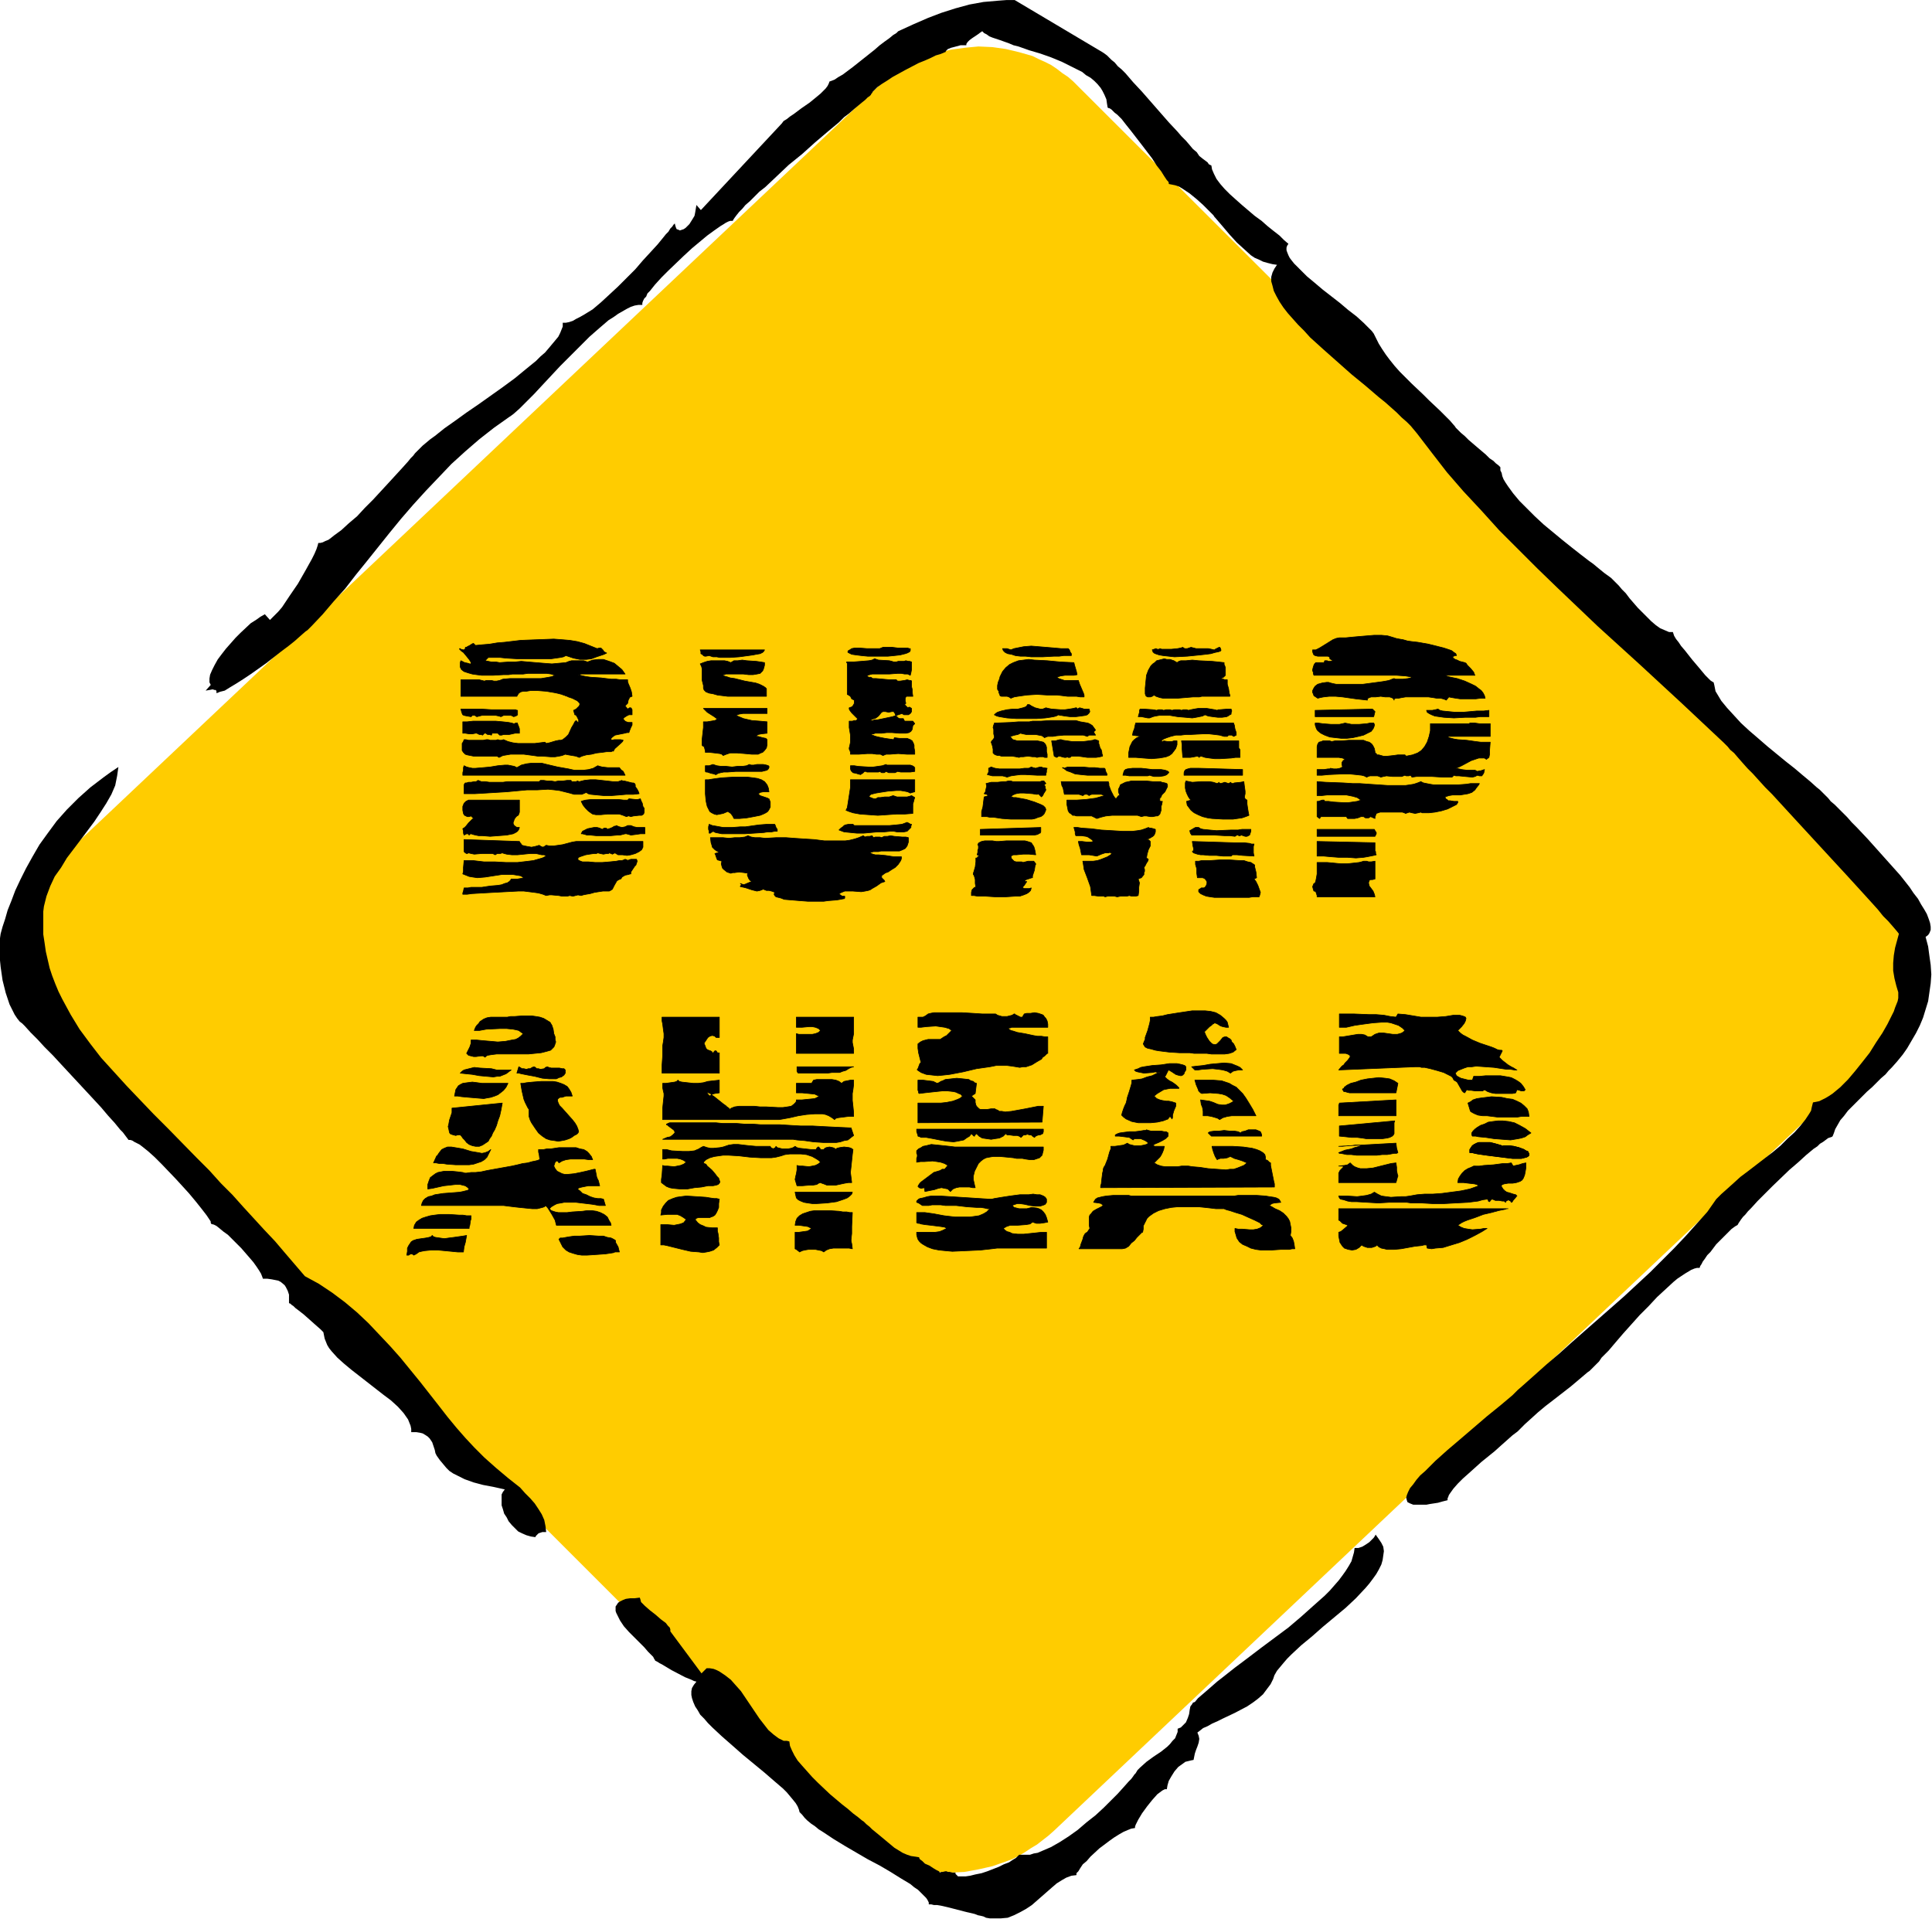
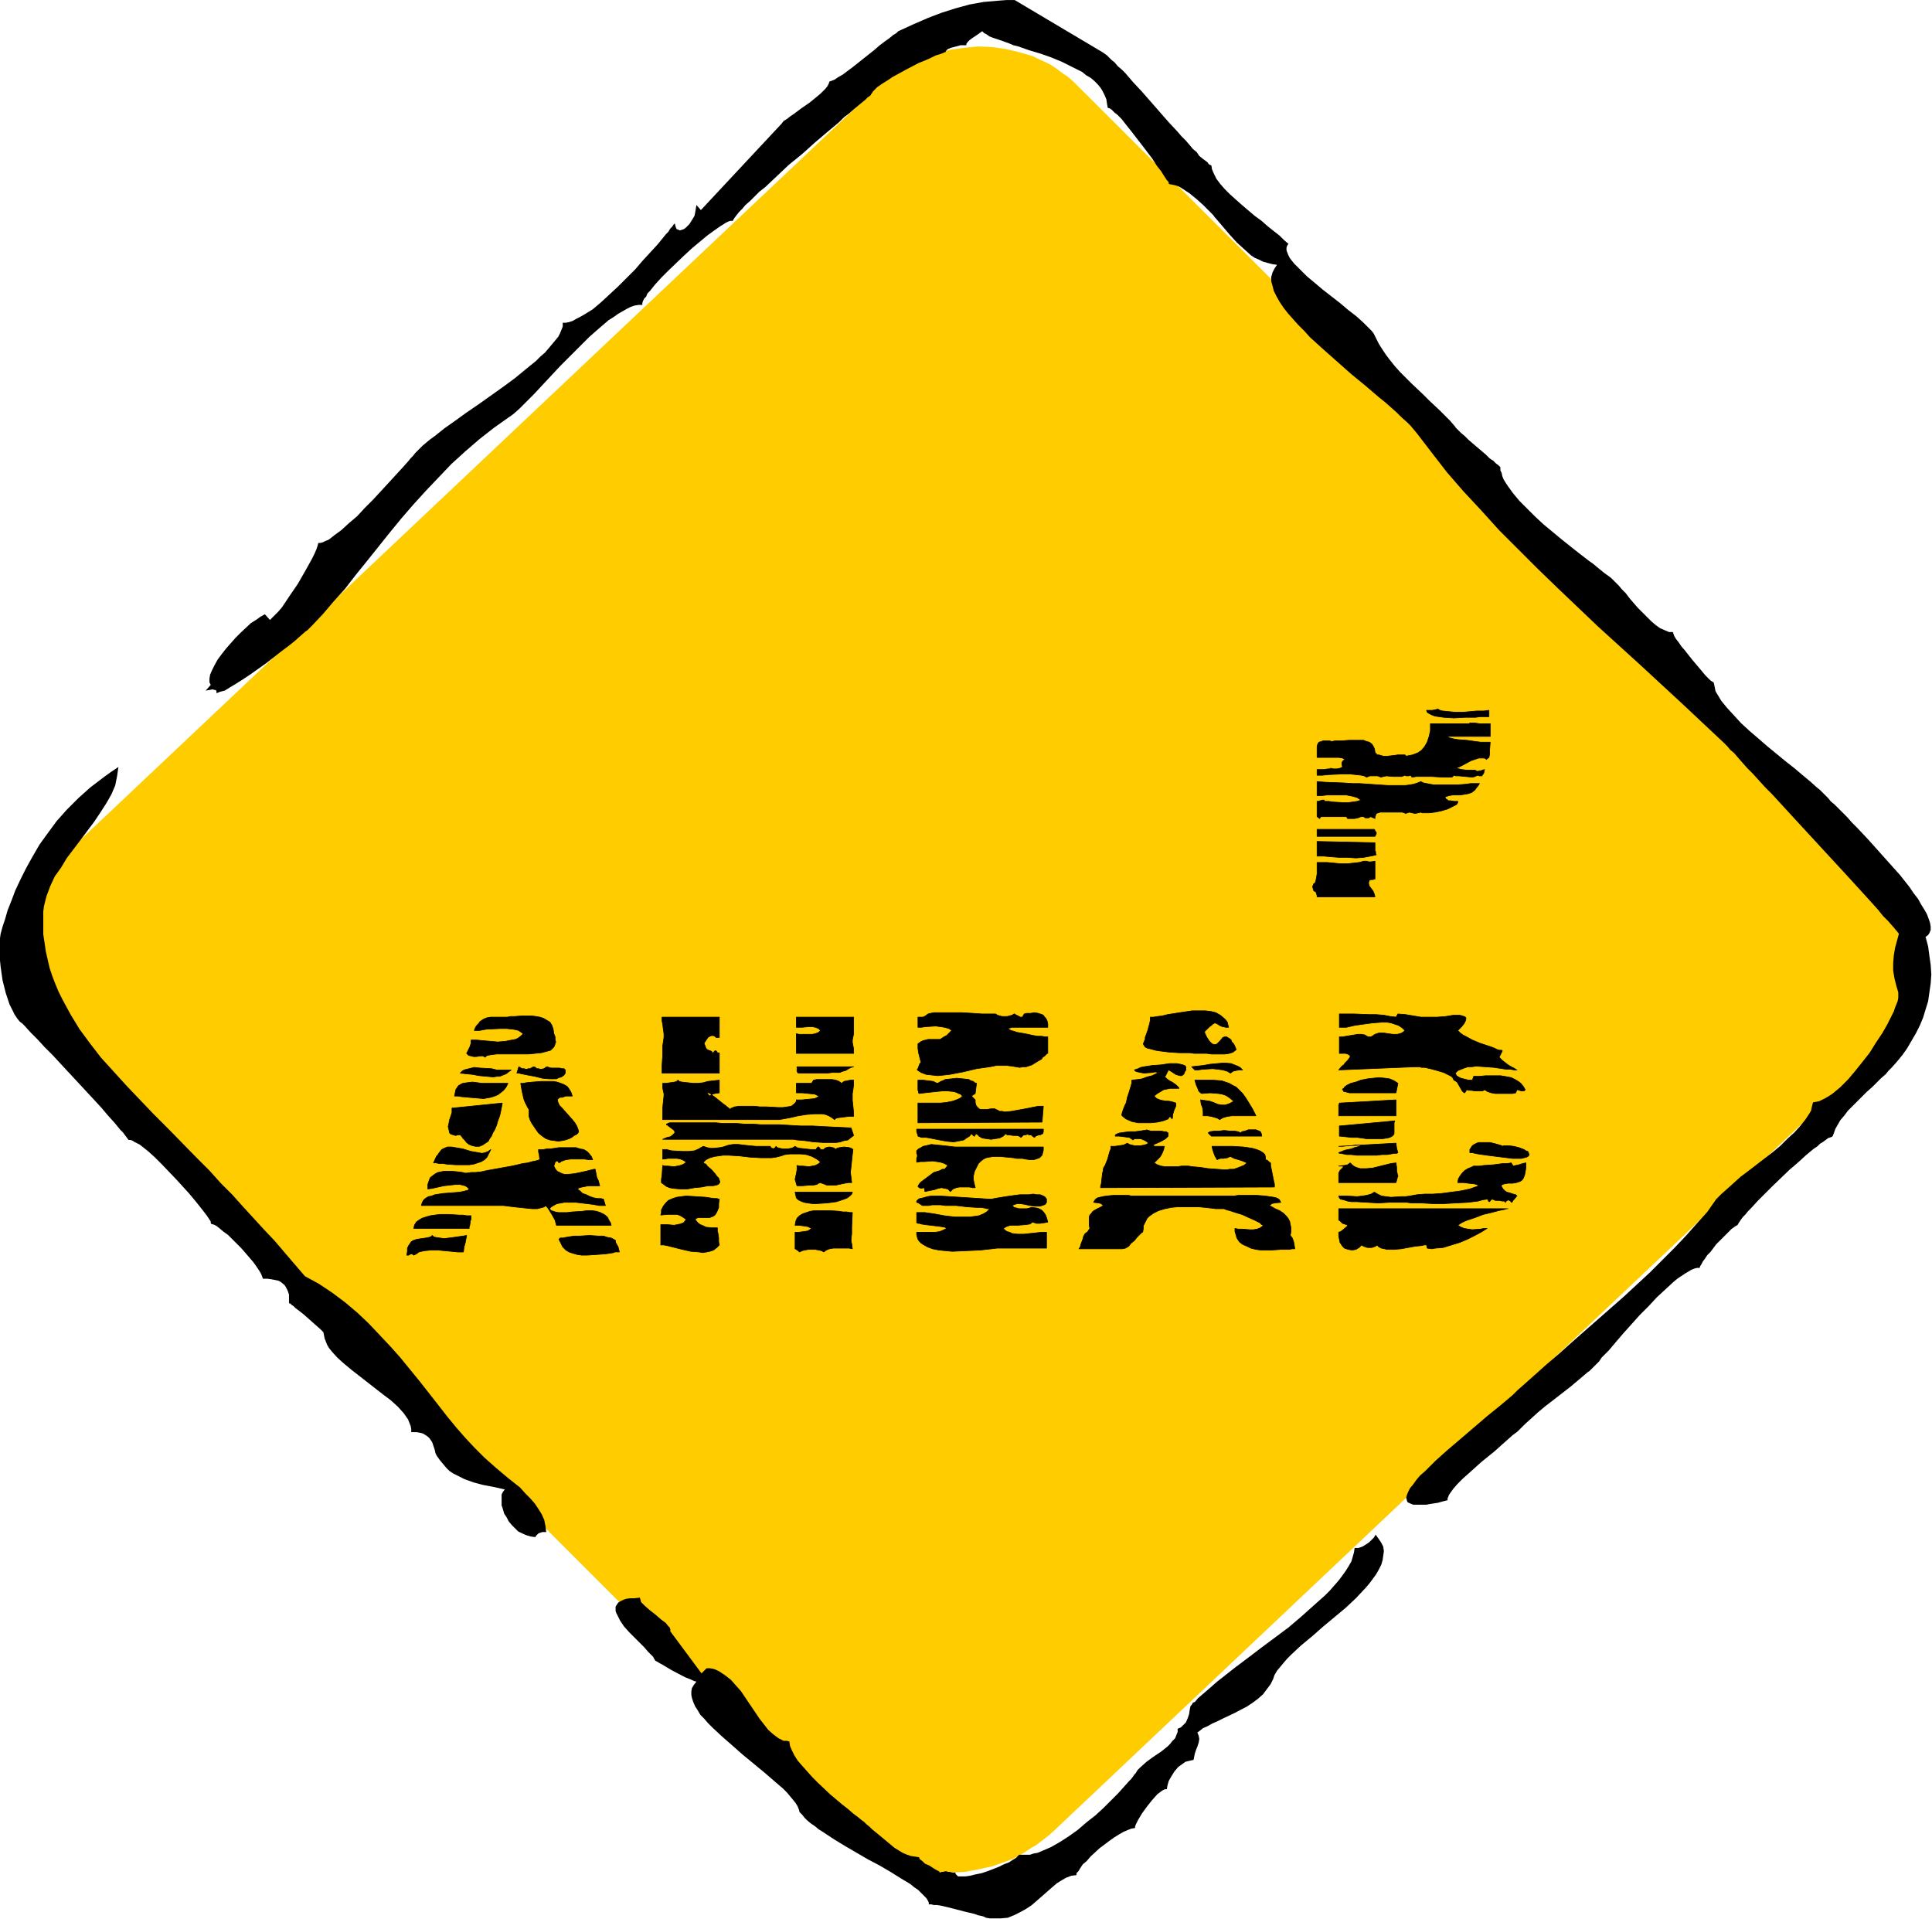
<svg xmlns="http://www.w3.org/2000/svg" fill-rule="evenodd" height="487.129" preserveAspectRatio="none" stroke-linecap="round" viewBox="0 0 3035 3015" width="490.455">
  <style>.pen0{stroke:#000;stroke-width:1;stroke-linejoin:round}.pen1{stroke:none}.brush2{fill:#000}</style>
  <path class="pen1" style="fill:#fc0" d="m99 1643 1238 1238 8 7 9 7 8 7 9 6 9 6 10 5 10 4 10 5 10 3 10 3 21 5 21 2 22 1 21-1 22-4 22-5 20-7 11-4 10-5 10-6 9-6 10-6 18-14 9-8 1263-1194 8-8 8-9 8-9 6-9 7-9 6-10 5-9 9-20 4-10 6-21 4-21 2-21v-21l-3-21-4-20-3-10-3-10-4-10-5-9-5-10-5-9-6-9-7-9-7-8-8-8L1694 136l-8-8-8-7-9-6-9-7-9-6-10-5-9-4-10-5-21-6-21-5-21-3-22-1-21 2-22 3-21 5-21 8-11 4-10 5-20 11-9 7-9 7-9 7-9 8L112 1333l-8 8-8 9-8 9-6 9-7 9-6 10-5 10-5 9-4 10-4 11-6 20-4 21-2 21 1 21 2 21 4 21 3 9 3 11 5 9 4 10 5 9 5 9 13 18 7 9 8 7z" />
  <path class="pen1 brush2" d="m508 2093-2-2-3-3-8-7-18-16-9-7-4-3-3-3-3-2-2-2h-1l-1-1v-13l-2-6-3-6-2-3-6-5-4-2-5-1-5-1-7-1h-7l-1-3-2-5-3-5-4-6-5-7-6-7-13-15-14-14-7-7-7-5-6-5-5-4-4-2-4-1-1-2v-2l-2-3-2-3-2-3-3-4-7-9-8-10-10-12-10-11-11-12-22-23-11-11-10-9-10-8-4-3-4-2-4-2-3-2-3-1h-3l-3-4-3-4-3-4-4-4-9-11-10-11-11-13-12-13-26-28-26-28-12-13-13-13-11-12-11-11-9-10-4-4-4-3-4-5-4-6-4-8-4-8-3-9-3-9-5-20-3-21-1-10-1-10v-18l1-7 1-7 3-11 4-12 4-14 6-15 6-16 8-17 9-18 10-18 11-19 13-18 14-19 16-18 18-18 19-17 21-16 11-8 12-8-1 7-1 7-3 15-6 14-8 14-9 14-10 15-21 28-22 29-9 15-10 14-7 15-6 16-2 8-2 8-1 8v36l2 13 2 14 3 13 3 13 4 12 5 13 5 12 6 12 13 24 14 23 17 23 17 22 20 22 20 22 21 22 21 22 23 23 45 46 20 20 18 20 18 18 17 19 33 36 17 18 17 20 30 35 22 12 21 14 20 15 19 16 18 17 17 18 17 18 16 18 31 38 29 37 14 18 14 17 14 16 14 15 8 8 8 8 18 16 19 16 19 15 8 9 8 8 7 8 6 9 5 8 4 9 2 10 1 9h-6l-6 2-3 3-1 1-1 2-7-1-7-2-7-3-6-3-5-5-5-5-5-6-3-6-4-6-2-7-2-6v-17l2-4 3-4-9-2-9-2-16-3-15-4-14-5-12-6-6-3-6-4-5-5-5-6-5-6-5-7-2-4-1-5-2-6-2-6-4-6-3-3-3-2-5-3-4-1-6-1h-8v-5l-1-5-2-5-2-5-7-10-9-10-11-10-12-9-50-39-12-10-10-9-9-10-4-5-3-5-2-5-2-5-1-5-1-5zm545 470 49 66 8-8h5l6 1 5 2 4 2 9 6 9 7 8 9 8 9 29 43 7 9 7 9 8 7 8 6 8 4h5l4 1 1 7 3 7 4 8 5 8 7 8 8 9 8 9 9 9 19 18 19 16 9 7 8 7 8 6 6 5 3 2 4 4 5 4 4 4 11 9 12 10 12 10 13 8 7 3 6 2 7 1 6 1v1l1 2 4 3 4 4 7 3 6 4 5 3 4 2 1 1v1l3-1h2l4-1h2l2 1h3l4 1h5v2l1 1 1 1 2 2h12l7-1 8-2 10-2 9-3 18-7 8-4 8-3 6-4 5-3 3-3 1-1 1-1h17l6-2 6-1 7-3 14-6 14-8 14-9 14-10 14-12 14-11 13-12 11-11 11-11 9-10 8-9 4-4 3-4 2-3 2-2 3-5 4-4 10-9 11-8 12-8 10-8 4-4 4-5 4-4 2-5 2-5v-5l5-2 3-3 3-3 2-2 3-7 2-6 1-7 1-5 3-4 1-2 3-1 5-6 7-6 7-6 8-7 8-7 9-7 19-15 20-15 21-16 43-32 20-17 19-17 18-16 8-8 7-8 7-8 6-8 5-7 5-8 4-7 2-7 2-7 1-7h6l6-2 5-3 6-4 4-4 3-3 2-3 1-2 5 7 4 6 3 6 1 7-1 7-1 7-2 7-4 8-4 7-5 7-6 8-6 7-15 16-16 15-36 30-17 15-17 14-15 14-7 7-6 7-5 6-5 6-4 7-2 6-4 8-6 8-6 8-8 7-8 6-9 6-19 10-19 9-8 4-9 4-7 4-7 3-5 4-4 3 2 5 1 5-1 6-2 6-2 5-2 6-1 5-1 5-5 1-4 1-4 1-4 3-7 5-6 7-5 8-4 7-2 7-1 6h-3l-4 2-4 3-4 3-8 9-8 10-8 11-6 10-2 4-2 4-1 3v2l-6 1-5 2-7 3-7 4-8 5-7 5-16 12-14 13-6 7-6 5-4 6-3 5-3 3v3l-8 1-8 3-7 4-8 5-7 6-8 7-8 7-8 7-8 7-9 6-9 5-10 5-10 4-11 1h-17l-6-1-4-2-4-1-5-1-5-2-13-3-27-7-13-3-6-1h-5l-4-1h-4v-3l-2-4-2-3-4-4-4-4-5-5-6-4-6-5-15-9-16-10-17-10-19-10-36-21-18-11-15-10-8-5-6-5-6-4-6-5-4-4-4-5-4-4-1-4-2-5-3-5-4-5-5-6-5-6-6-6-7-6-7-6-15-13-17-14-17-14-17-15-16-14-15-14-7-7-6-7-6-6-4-7-4-6-3-7-2-6-1-5v-6l1-5 3-5 4-5-4-1-4-2-10-4-21-11-10-6-5-3-4-2-3-2-2-1-2-1v-1l-1-1-1-2-1-2-2-2-6-6-6-7-8-8-16-16-8-9-6-9-4-8-2-4-1-3v-7l2-3 2-3 3-2 4-2 5-2 7-1h7l8-1 1 3 1 4 3 3 3 3 8 7 9 7 8 7 8 6 3 4 3 3 1 3v3zm1342-325-5 5-6 6-8 6-9 8-9 8-10 9-21 17-20 18-9 8-8 8-7 8-5 7-2 3-1 3-1 2v3l-8 2-7 2-13 2-5 1h-21l-5-2-4-2-1-3-1-4 1-4 2-5 3-6 5-6 5-7 6-7 8-7 8-8 8-8 19-17 20-17 21-18 21-18 21-17 19-16 8-8 8-7 18-16 19-17 20-17 20-18 41-36 41-36 41-38 19-19 19-19 18-19 17-19 17-19 14-20 8-8 9-8 10-9 11-10 12-9 13-10 13-10 13-10 12-10 11-11 11-10 9-10 8-10 6-9 3-5 1-5 1-4 1-4 5-1 5-1 4-2 6-3 5-3 6-4 12-10 12-12 11-13 12-15 11-14 10-16 10-15 8-14 7-14 3-6 2-6 2-5 2-5 1-5v-9l-3-10-3-12-2-12v-12l1-12 2-12 3-11 3-11-4-5-6-7-7-8-8-8-8-10-9-10-10-11-10-11-21-23-24-26-47-51-23-25-22-24-11-11-10-11-9-10-9-9-8-9-7-8-6-7-6-5-4-5-3-3-2-2-1-1-66-62-66-61-33-30-33-30-64-61-31-30-30-30-30-30-28-31-28-30-26-30-24-31-23-30-5-6-5-6-6-6-8-7-8-8-18-16-10-8-21-18-11-9-11-9-44-39-21-19-9-10-10-10-8-9-8-9-7-9-6-9-5-9-4-8-2-8-2-7v-7l2-7 3-6 4-6-7-1-8-2-7-2-6-3-7-3-6-4-11-10-11-10-11-12-11-13-12-14-1-1-2-3-3-3-4-4-4-4-5-5-10-9-11-9-12-8-5-3-6-2-5-1-5-1v-2l-1-2-2-2-2-3-2-3-5-8-7-9-7-11-16-21-17-22-8-10-7-9-7-7-4-3-3-3-2-2-3-2h-1l-2-1-1-6-1-7-3-7-3-6-3-5-5-6-5-5-6-5-7-4-6-5-16-8-16-8-17-7-17-6-17-5-17-6-8-2-7-3-14-5-6-2-6-2-5-2-4-3-4-2-3-3-3 2-4 3-9 6-4 3-3 3-2 3v2h-9l-11 3-4 1-5 2-3 3-1 2h-1l-2 1-5 2-7 2-8 4-9 4-10 4-21 11-20 11-9 6-8 5-7 5-5 5-2 2-1 2-1 1-1 2-2 2-3 2-4 4-5 4-6 5-6 5-8 7-8 6-8 8-18 15-20 17-20 18-21 17-19 18-18 17-9 7-8 8-7 7-7 6-5 6-5 5-4 5-3 4-2 3-1 2h-4l-3 1-4 2-3 2-5 3-10 7-11 8-12 10-12 10-13 12-24 23-11 11-10 11-8 10-4 4-2 5-3 3-2 4-1 3v3h-6l-6 1-6 2-6 3-7 4-7 4-7 5-8 5-14 12-16 14-15 15-31 31-14 15-14 15-13 14-12 12-6 6-5 5-9 8-4 3-3 2-24 17-23 18-22 19-22 20-20 21-20 21-20 22-19 22-18 22-36 45-17 21-17 22-18 20-17 20-17 18-2 2-2 2-3 3-3 2-8 7-9 8-10 8-12 9-23 18-24 17-12 8-11 7-10 6-8 5-4 1-4 1-2 1-3 1v-3l-1-2h-2l-3-1-5 1-6 1 8-9-1-2-1-2v-6l1-6 3-7 4-8 5-9 6-8 7-9 15-17 8-8 16-15 8-5 7-5 7-4 8 9 1-1 2-2 5-5 5-5 6-7 6-9 6-9 13-19 12-21 5-9 5-9 4-8 3-7 2-6 1-4h3l4-1 4-2 5-2 4-3 5-4 11-8 12-11 13-11 12-13 13-13 24-26 11-12 11-12 9-10 4-5 4-4 3-4 3-3 2-2 2-2 5-5 6-5 6-5 7-5 15-12 17-12 18-13 19-13 38-27 19-14 17-14 16-13 7-7 7-6 6-7 5-6 5-6 5-6 3-6 2-5 2-5v-6h5l5-1 6-2 5-3 6-3 7-4 13-8 13-11 13-12 14-13 27-27 12-14 12-13 11-12 9-11 4-5 4-4 3-5 3-3 2-3 2-2 1 4 1 3 1 2 3 1 2 1 3-1 3-1 3-2 3-3 3-3 5-8 3-5 1-5 1-6 1-6 7 8 127-136 3-4 5-3 5-4 6-4 12-9 13-9 11-9 6-5 4-4 4-4 3-4 2-4 1-3 3-1 5-2 6-4 7-4 8-6 8-6 34-27 8-7 8-6 7-5 6-5 5-3 3-3 24-11 23-10 21-8 22-7 22-6 22-4 23-2 13-1h13l138 82 3 2 4 3 3 3 4 4 5 4 5 6 6 5 6 6 12 14 14 15 28 32 14 16 14 15 6 7 7 7 6 7 5 6 6 5 4 6 5 4 4 3 4 3 2 3 2 1 2 1 1 6 3 7 4 8 6 8 7 8 8 8 10 9 9 8 20 17 11 8 9 8 10 8 9 7 7 7 7 6-2 3-1 3v4l1 3 2 5 2 4 3 4 4 5 4 4 5 5 11 11 12 10 13 11 27 21 13 11 13 10 11 10 4 4 5 5 4 4 3 4 2 4 2 4 4 8 5 8 6 9 6 8 8 10 8 9 18 18 19 18 9 9 17 16 8 8 8 8 6 7 1 1 2 3 4 4 4 4 6 5 6 6 14 12 13 11 6 6 6 4 4 4 4 3 2 2 1 1v5l2 4 1 5 2 5 3 5 4 6 8 11 10 12 12 12 12 12 14 13 29 24 15 12 14 11 13 10 7 5 6 5 11 9 11 8 3 3 4 4 5 5 5 6 6 6 6 8 13 15 14 14 7 7 7 6 7 5 7 3 7 3h6l1 3 1 3 3 5 4 5 4 6 6 7 11 14 11 13 5 6 5 6 5 5 3 3 3 2 2 1 1 4 1 5 1 5 3 5 3 5 3 5 9 11 11 12 11 12 13 12 14 12 15 13 28 23 14 11 13 11 12 10 10 9 5 4 4 4 2 2 3 3 4 4 4 5 6 5 6 6 7 7 7 7 7 8 8 8 17 18 17 19 17 19 17 19 15 19 6 9 7 9 5 9 5 8 4 7 3 8 2 6 1 6v5l-2 5-2 3-4 3 4 15 2 15 2 14 1 15-1 14-2 14-2 14-4 13-4 13-5 12-6 12-7 12-7 12-7 10-9 11-8 9-5 5-5 6-7 6-14 14-8 7-15 15-15 15-6 8-6 7-4 7-4 7-2 6-2 5-1 1-3 1-3 1-4 3-4 3-5 3-4 4-6 4-12 10-12 11-14 12-26 25-13 13-11 11-10 11-5 5-4 5-4 4-3 4-2 3-2 3-1 2-1 1-2 1-3 2-4 3-4 4-4 4-5 5-11 11-9 12-5 5-4 6-3 4-2 4-2 3-1 3h-4l-4 1-5 2-5 3-5 3-6 4-6 4-6 5-13 12-13 12-13 14-14 14-26 29-12 14-11 13-11 11-4 6-9 9-3 3-3 3-3 2-26 22-27 21-13 10-12 10-11 10-10 9z" />
-   <path class="pen0 brush2" d="M767 1033h19l9 1 17 1h54l7-1 7-1 5-1 4-2 6 2 6 2 5 1 5 1h10l8-1 8-3 6-2 6-2 4-2-2-1-2-1-2-3-2-2-1-1h-2l-4 1-10-4-10-4-11-3-12-2-12-1-13-1-26 1-26 1-25 3-12 1-12 2-12 1-10 1-3-3h-1l-2 1-3 2-4 2-1 1h-2v2l-1 1-1 1h-1l-4-1-1-1h-1v1l1 1 2 2 3 2 5 6 4 5 2 3 1 2v2h-2l-3-1-5-1-6-3-1 3v7l2 4 4 3 6 2 7 2 7 1 8 1h17l17-1h8l6-1h17l7-1h30l7 1 6 2-5 2-5 1-12 2h-49l-11 1-5 2-5 1h-4l-4-1h-8l-3 1-4-1-4-1h-29v26h88l1-2 2-3 3-2 4-1h5l6-1h12l13 1 12 2 5 1 4 1 4 1 2 1h1l2 1 3 1 2 1 6 2 6 3 2 1 2 2 1 1 1 2-1 3-2 2-3 3-4 2 2 7h1l2 2 2 4 1 2v4h-1l-3-3-2 2-2 4-3 5-5 11-4 4-5 4-3 1h-3l-5 1-10 3-5 1-2-2-16 2h-26l-8-1-8-2-7-3-3 1h-3l-3-1-3 1h-9l-3-1h-3l-5 1h-23l-4-1h-3l-1 3-2 3v11l2 3 3 3 3 1 5 1 5 1h37l3 2 6-3 6-1 6-1h21l15 2 7 1h7l13 1h7l6-1 5-1 5-2 5 1 6 1 6 1 5 2 2-1 2-1 7-2 8-1 8-2 9-1 7-1h7l2-1h2v-1l2-3 10-9 2-2 1-2-4-1h-10l-4 1-1-1v-2l2-2 4-3 5-1 10-2 4-1h3l1-3 2-5 2-4v-4h-6l-3-1-2-1-2-2-1-2 2-2 3-2 4-2h5v-8l-1-2-1-1h-2l-3 2-4-5 2-2 2-2 1-5 1-2 1-2 1-1 3-1-1-7-2-6-3-7-1-3v-3h-11l-7-1h-8l-16-2-16-1-7-1-5-1-4-1h-3v-1h2l1-1h70l-5-7-6-5-6-5-8-3-9-3h-8l-9 1-8 3-3-1-3-1h-19l-4 1-5 2-11 1-11 1-13-1-12-1-12-1-11-1-10 1h-10l-14 1-6-1h-7l-5-1-5-1 5-5z" />
-   <path class="pen0 brush2" d="M813 1137v-1h-3l-2 1h-1l-3-1-5-1-9-1-11-1h-36l-9 1h-7v18h4l6 1h5l5-1h2l4 2h3l2 1 3-3h2l3 2h3l3 1 1-3h9l3 3h3l3-1h9l9-2h7v-7l-1-3-2-5zm0-21h-1l-2-1h-38l-16-1h-32l1 4 1 3 1 2 2 1 5 1 6 1 2-2h4l3 2 4-1 4-1h22l5 1 3 1 2-1 2-1h12l2 1 2 1 3-1 2-1 1-1v-7zm160 90h-18l-9-1-4-1-3-1-7 4-7 2-8 1h-15l-9-2-17-3-17-4-8-2h-16l-8 1-8 2-7 4-4-2-5-1-5-1h-5l-11 1-12 2-11 1-12 1h-5l-5-1-4-1-4-2-1 3v4l-1 4v4h255l-3-6-1-1-2-1-3-4zm-170 22h-6l-7 1h-21l-7-1h-6l-5-2-3 2h-3l-5 1h-4l-3 1h-2l-1 1-1 2v14h17l17-1 33-2 32-3h16l17-1 10 1 8 1 8 2 8 2 7 2h12l7-3 3 2 4 1 10 1 11 1h11l13-1 11-1h11l9-1-1-3-2-4-3-4v-3l-1-2-2-1h-2l-12-3h-3l-1-1-6 2h-8l-9-1-18-2h-9l-9 1-4 1-4 1-3-1-2 1h-7l-1-2h-6l-7 1h-7l-5 1-6-1h-6l-6-1h-5l-2 2h-44zm9 54 2-1 1-2 1-3v-19h-80l-2 1-2 1-3 3-2 5v6l1 5 1 2 1 1 2 1 2 1h3l3-1 4 4-2 1-2 2-4 4-4 5-2 2-3 2 1 4v3l1 3 4-2h2l1 1 1 1 1-1 1-1h1l3 1 4 1 5 1h6l12 1 13-1 13-1 5-1 5-1 4-2 3-2 2-3 1-3h-4l-3-2-2-2-1-3 1-3 1-3 2-3 2-2zm198 49v-9H905l-6 1-15 4-7 1-7 1h-7l-5-1-3 2-2 1-3-1-3-2-3 1-4 1-5 1-6-1-5-1-4-1-2-3-1-1-1-2-87-3v19l2 2 2 1h1l2-1 4 1 5 1 12-1h17l4 2 3-2h5l3-1 3 1 4 1 8 1h9l10-1 10-1h9l9 2h4l3 2-6 3-7 2-7 2-8 1-17 2h-18l-18-1h-17l-17-2h-14l-1 11v6l-1 4 5 2 5 2 6 1 7 1 12-1 13-2 13-2h18l6 1 6 1 5 3-4 1-6 1h-10l-1 2-2 2-3 2-4 1-5 2-6 1-12 1-13 2h-17l-5 1h-6l-1 5-1 3v2h7l7-1 17-1 18-1 19-1 19-1h9l8 1 8 1 7 1 7 2 5 2 5-1h4l11 1 5 1h8l4-1 5 1 4-1 4-1 5 1 3-1 5-1 6-1 7-2 13-2h10l2-1 3-2 3-6 4-7 3-2 3-1 1-1 1-2 5-3 5-1 3-1h1v-3l2-3 4-6 2-2 1-3 1-3-1-3h-9l-3 1-2 1-1-1-3-1-2 1-3 1h-4l-5 1-10 1-12 1h-11l-11-1h-9l-3-1-2-1-2-1v-3l1-1 2-1 3-1 6-2 6-1 7-1h4l2-1h0l4 1 5 1 5-1h3l1-1 3 1 2 1 2-1 2-1 5 3h7l7 1 6-1 7-2 6-3 4-3 2-4zm3-31h-12l-5-1-5-2h-5l-4 2-5 1-4-1-5-2-1 1h-2l-3 2-5 2h-1l-1 1-3-2h-3l-3 2-4-2-4-1h-5l-5 1-5 1-4 2-4 2-2 4h2l4 1 3 1h5l10 1h22l11-1h4l4-1 4-1h2l4 1 3 1 8-1 7-1h7v-10zm-4-38-1-2-1-2-1-3-4 1h-4l-10-1-2 2h-6l-9-1h-42l-9 1-4 1-3 1 3 6 4 5 4 4 4 3 3 2 5 1h8l10-1h19l6 2 5 2 3-1v-1l1 1 3 1 4-1 9-1h4l3-2 1-3v-6l-2-3-1-5zm376 115v-2h1l4-3 2-1 3-1 6-4 5-3 5-5 2-3 2-3 1-3v-3h-12l-13-2-11-1h-5l-4-1-2-1-2-1v-1h1l4-1h8l4-1h29l5-2 4-2 3-4 1-3 1-3v-7l-4-1h-6l-12-1-6-1-5 1h-5l-4 2-3-1h-7l-3 1-2-3-4 1h-4l-3 1-3-2-7 3-6 2-8 2-7 1h-33l-16-2-16-1-15-1-13-1h-16l-17 1-8-1h-8l-6-1-5-2-5 2-8 1h-8l-9 1-9-1h-20l1 8 1 3 1 4 2 2 2 2 3 2 4 2-7 2 1 2 1 3 1 3 1 2 4 1 3 1-1 4 1 4 1 3 2 2 5 4 6 2 3-1h3l7-1 8 1 6 1-1 2v1l2 5 2 3 3 2-3 1-7 3-3 1-5-2 1 1h1l-1 2-1 1v1l5 1 4 1 9 3 4 1 4 1 5-1 5-2 5 2h4l4 1 3 1 2 1-1 3 1 2 2 2 4 1 4 1 5 2 12 1 12 1 13 1h25l7-1 13-1 6-1 5-1h1l1-1v-3h0-4l-3-2-2-2 4-2 5-2h13l13 1 6-1 5-1 3-1 3-2 7-4 7-5 3-1 3-1-1-2-2-2-2-2v-2zm-168-82h-12l-13 1-14 2-7 1h-8l-13 1h-14l-11-2-6-1-5-2-1 4v4l1 3v3h2l1-1 2-1 1-1 4 2 5 1 5 1h36l15-1 15-1 6-1h6l5-1h4v-3l-2-3-1-3-1-2zm215 0h-2l-1-1-4-2-8 3-9 1-11 1h-55l-2-2h-7l-5 1-2 1-2 2-3 2-3 3 8 3 10 1 10 1h11l22-2h10l10-1h5l5 1h11l5-1 3-3 3-3v-2l1-3zm2-28v-4l1-3 1-4 1-3-5-3-3 1-4 1h-16l-3-1-3-1-3 1-3 1h-7l-7 1h-4l-3 2h-3l-3-1-2-1h-1l-2-2 1-1 2-2 4-1 4-1 6-1 13-2 13-1h7l6 1 5 1 4 2 3-1 4-1v-19h-101v12l-2 13-2 13-1 6-2 4 5 2 6 2 11 2 14 1 14 1 29-2h13l13-1v-11zm3-61-1-1-1-1-2-1-3-1h-37l-1-1-6 2-7 1-7 1h-8l-16-1-6-1h-6v5l1 3 2 2 1 1 5 1 3 1 4 1 1-1 2-1 2-2 1-1h2l2 1h18l2-1 3 2h4l3-2 4 2h10l4-2 5 1h15l7-1v-6zm-229 49h-1l-1-1-6-2-6-2-2-2h-2l4-3 5-1h9l-1-6-2-5-4-5-5-3-6-2-7-1-8-1h-25l-16 1-8 1-7 1-6 1h-5v22l1 11 1 5 1 4 2 4 2 4 3 2 4 2 4 1 5-1 5-1 7-3h1l1 1 3 2 3 4 2 4h9l11-1 11-2 10-2 5-2 4-2 3-2 2-3 2-4v-8l-2-5zm0-49v-2l-1-1-3-1-5-1h-10l-5 1h-4l-3-1-2 1-2 1-7 1h-8l-8 1-9-1h-8l-7-1-6-2-3 1-3 1h-6v9l1 1h2l6 2 5 1 2 1h1l3-2 4-1 5-1h6l13-1h41l4-1 4-1 2-2 1-2zm-3-43v-1l-2-2-5-1-7-2h-4l4-3 5-1 9-1v-18l-11-1-13-1-13-3-12-5 5-2 6-1h38v-8h-100l1 1 1 1 4 4 11 7 4 3h2l1 1 1 1-1-1-2-1-2 2-2 1-6 1-6 1h-6v9l-1 9-1 9v10l1 1 2 1 1 3 1 4v2h6l9 1 8 1 3 1 2 2 5-2 6-2h11l12 1 11 1h10l4-2 3-1 3-3 3-4 1-5v-7zm-1-81-1-1-1-1-3-2-6-3-6-2-17-3-16-4-7-1-6-2-4-1-1-1h0v-1h2l2-1h28l8 1h7l6-1 5-1 2-2 2-2 1-2 1-3 1-4v-4l-6-1-7-1-15-1-7-1-7 1h-6l-5 3-5-2-5-1h-21l-6 1-6 2-5 2 2 4 1 4v18l1 4 1 4v4l1 3 3 3 5 2 6 1 7 2 8 1 8 1h61v-12zm-3-61h-101l1 3v3l2 1 2 2 2 1h2l5-1 3 1 3 1h6l5 1h15l15-1 15-2 7-1 5-1 6-1 4-2 2-2 1-2zm229-2h0-2l-2-1h-16l-8-1h-15l-5 2h-20l-13-1h-6l-5 1-3 2-2 1-1 1v2l2 1 2 1 2 1 7 1 8 1 10 1h32l10-1 9-1 8-2 3-1 2-1 2-1 1-2v-3zm2 51-1-1h-2l-4-1-4 1-7 1h-4l-2-2h-10l-11-1-11-1h-5l-3-2h-3l-2-1-1-1 1-1 3-1 4-1h27l13-1h6l5 1h5l4 2 1-4 1-5v-12l-3-1h-2l-4-1-3 1h-9l-3 1h-4l-3-1-4-1-17-1-3-1-3-1-4 2-5 1-12 1-13 1h-10v1l1 1v49l2 1 3 2 1 2 1 2 2 1 2 1v5l-1 2-2 3-2 1-3 1v2l1 2 3 4 4 4 3 3 2 2v1l-1 1-1 1h-3l-3 1h-5v10l2 12v11l-1 5-1 4v2l1 2 1 3v3h13l14-1h7l7 1h6l4 2 5-2h6l13-1 14 1h12v-5l-1-5v-4l-1-3-1-2-1-2-3-2-5-2h-12l-8-1-1 3-7-1-7-1-5-1-5-1-4-1-3-1-2-1h-1l-1-1 1-1h2l3-1h10l8-1h8l12 1h10l5-1 3-2 2-3 1-6 3-3-3-4h-13l-2-4h-6l-2-1-4-4-1-3-2-3h-3l-5 1-5-1h-4l-2 1-1 1-4 5-4 3-2 1h-1l-3 1-2 1v1h3l3-1h4l5-1 19-4 9-3 3-1 3-1 3 2h7l3-2 2-3v-5l-3-2h-1l-2 1-5-5 2-2-1-4v-4l1-2 1-1h10l-1-7v-4l-1-4v-9zm262-1h-22l-9-3-3-2 3-1 3-1 7-1h14l5-1-1-5-3-10-1-4-21-1-21-2-20-1-9-1-8 1-8 1-8 3-6 3-6 5-5 6-4 8-1 4-2 5-1 5v6l2 3v2l1 2 1 3 2 1h9l3 1 3 2 5-2 6-1 7-1 7-1 16-1 16 1h16l16 2h14l6 1h6v-3l-1-3-3-7-3-7-2-6zm-16-50h-11l-11-1-24-2-12-1-12 1-10 2-5 1-5 2-3-1-3-1h-7l1 3 3 3 4 2 6 1 6 2 8 1h8l9 1h18l18-1h8l7-1h12v-3l-2-3-1-3-2-2zm34 99-1-4h-8l-3-1-4-1-2 1-1 1-1-1-1-1h-1l-4 1-6 1-7 1h-7l-14-1-5-1-4-1-5 2h-4l-4-1-4-1-6-3-3-2h-3l-1 2-1 1-2 1-3 1-8 2h-8l-9 1-9 2-3 1-3 1-3 2-2 2 4 2 4 1 6 1 6 1 15 1h31l14-1 7-1 6-1 4-1 4-2 2 1h2l6 1 8 1h9l8-1 7-1 3-1 2-2 1-1 1-2zm4 22-3-2-4-2-6-1-6-1-7-2h-40l-15 1h-13l-5 1h-17l-12 1-26 1v1l-1 2-1 4 1 3v7l1 4v2l-2 3-2 2-1 2 2 6 1 5v6l2 2 2 1 3 1h3l3 1h17l6 1 5 1 2-1h4l8-1 7 1h4l3 1 4-1h6l2 1h4v-5l-1-4v-7l-1-3-1-2-3-3-4-1-5-1h-32l-3-1-4-1-2-2-2-3 7-2 5-1 4-2 4 1 5 1h15l5 1 5 1 4 3h0l2-1 3-1h8l6-1 11-1h31l3 1 3 1 3-2h10l-3-5 3-3-5-7z" />
-   <path class="pen0 brush2" d="m1730 1178-2-3-1-4-1-3v-4l-5-2h-2l-2 1-7 1-8 1h-18l-7-1-7-1-3-1h-2l-4 1-3 1h-6l1 6 2 12 1 6 4 2 3-2h2l3 1 4 1h3l1-1h1l1 1h3l2-2h11l14 2h14l6-1 4-1v-2l-1-2v-2l-1-4zm-114 29h-7l-7 1h-32l-7-1-6-2-4 2v6l-1 2-1 2 4 1 4 1h16l4 1 3 1 6-2 7-1 8-1h8l18 1h14v-2l1-3v-3l1-3-7-1-2-1h-2l-4 1-3 1-4-1-3-1-4 2zm27 34-1-3v-2l-1-2-1-1 3-2-3-4h-3l-3 1h-43l-3-1h-4l-4 1h-4l-9 1h-10l-4 1-4 1 1 4-1 4-1 5-2 3 4 1 3 2h-1l-2 1-4 1-1 8-1 8-2 7v8h8l5 1h6l13 2 14 1h33l5-1 5-2 4-1 3-2 2-2 1-2 1-2 1-3-1-3-3-3-4-2-5-2-5-2-13-4-11-2-5-1h-4l-3-1h-1l2-2 1-1 5-2 6-1h7l13 1 6 1h2l1-1 5 5 2-2 2-4 2-3 1-2zm-8 66v-7l-95 3v9h85l5-1 3-2h1l1-2zm-47 38 4-2h5l10-1h10l10 1-1-6-1-4-1-3-2-3-2-3-3-1-3-1-4-1h-29l-12 1h-4l-6-1h-12l-5 1-4 2-1 1-1 2 1 2v4l-1 3v3l-1 4 5 2h-2l-2 1-1 2h-2v6l-1 8-2 7-1 3v2l1 1 1 3 1 4v6l1 6h-2l-2 2-2 2-1 4v5h4l6 1h12l15 1h17l15-1h7l6-2 5-2 3-2 3-3 1-4-3 1h-8l-2-1v-2l2-2 2-3 2-3h-2l-1-1v-1l2-1 6-2 3-1h1v-3l1-3 2-6 1-7 1-2v-1l-3-4h-9l-4 1-4 1-2-1h-9l-3-1-2-2-2-2-1-4zm209 29v-3l1-2v-3l-1-3 2-3 2-4 2-3 1-3-3-2 1-6 2-7 3-6v-7l-1-1-1-1-2-1h-2l5-2 5-3 2-2 1-2 1-3v-4l-3-1-4-1h-2l-2-1-5 2-6 2-6 1-8 1h-16l-16-1-17-1-16-2-15-1-6-1h-6l2 7v3l1 3h9l7 1 3 1 3 2 3 2 3 3h-1l-3 1h-6l-8-1h-6l1 5 2 6 1 5 1 5h12l6 1 6 1 7-3 6-2h6l1-1 2 1h1v1h0l-1 2-2 1-3 2-5 2-5 2-6 2-7 1h-16l1 6 1 7 5 13 5 14 1 7 1 7h4l7 1h8l2 1 4-1h11l4 1 5-1h10l4-1 4 1h6l4-1 1-7v-6l1-7-2-6 2-1 3-1 4-5zm27-105v-2l1-3 1-5h-3l-1-1v-4l2-2 1-3 5-5 3-6 1-2v-3l-1-2-3-1-5-1-2-1h-12l-10-1h-24l-4 1-5 1-4 2-4 2-1 3-2 4v4l2 6h-2l-3 4-1 1-2-2-2-3-4-8-3-8v-3l-1-3h-74l1 6 2 4 1 5 1 5h23l3 1 3 1 3-2h4l3 2 1-1 3-1h15l3 1 2 1-7 2-7 2-15 2-15 1h-15v7l1 5 1 5 2 3 3 2 2 2h3l3 1h24l4 2 4 2 3-1 3-1 8-2 10-1h40l3 1 3 1 4-1h4l6 1h4l5-1h2l2-1 2-2 1-3 1-3v-4zm-90-62h-6l-8-1h-9l-10-1h-24l-5 2-2-1h-1l1 1h1l1 1 4 3 6 2 7 3 9 1 10 1h31v-2l-2-4-1-4-1-1h-1zm52 0h-7l-8 1-3 1-2 2-1 3-1 4h4l6 1h29l3-1 3 1 4 1h8l7-1 3-1 2-1 2-2 1-1v-1l-1-1-2-1-3-1-6-1h-14l-8-1-9-1h-7zm152-71h-154l-1 4-1 5-2 5-1 5 7 1h2l3 1-5 2-4 3-3 3-2 4-2 4-1 5-1 5v7h11l12 1 13 1 12-1 6-1 5-1 5-2 4-3 3-4 3-4 2-6v-6h-5l-3 1h-7l-6-1-1 1h-2l-1-1h1v-1l3-2 5-2 6-2 8-2h8l8-1h8l19-1h9l9 1 8 1 7 2h5l2-2h5l3 2 4-2v-4l-2-6-1-6-1-2v-1zm-4-22h-6l-12 1h-2l-2 1-4-1-6-1-6-1h-14l-6 1-5 1-4 1-3-1h-5l-3 1-3-1h-8l-4 1-3-1h-6l-4 1-3-1h-5l-3 1-6-1-14-1h-6l-1 2v3l-2 7h5l10 2h3l5-2 4-1 6-1h17l12 2 12 1 11 1 6-1 5-1 5-1 4-2 5 2 7 1 8 1h7l7-1 2-1 3-2 2-1v-2l1-3-1-3zm-9-62v-3l-1-3-1-2v-3l-9-1-10-1-21-1-10-1-10 1h-8l-3 1-3 2-5-3-6-2h-5l-4-1-4 1-4 1-4 1-3 3-3 2-3 3-4 7-3 8-1 10-1 10v9l1 3 1 1 2 1h4l3-1 3-2 3 2 3 1 3 1 5 1h23l12-1 12-1h10l4-1h44v-2l-1-3-1-7-2-7v-7h-4l-2-1h-2l-2-1 2-1 2-1 3-3v-9zm-7-31-1-3-1-1h-1l-2 1-4 2-1 1h-1l-4-1-5-1h-19l-4-1-4-1-6 2h-4l-3-2-3 1-5 1-10 1h-15l-3-1-1 1h-2v1l-1-1-2-1-6 2 1 2v1l2 2 2 1 6 2 6 1 9 1 9 1 20-1 20-2 9-1 8-1 7-2 5-1 3-1 1-1v-1z" />
-   <path class="pen0 brush2" d="m1948 1178-2-3v-11h-90l1 6v7l1 13h12l6-1 5-1 2 1 1 1v-1l3-1 6 2 7 1 8 1h9l17-1 7-1h7v-12zm4 31-68-2h-14l-4 1-3 1-2 2-1 3v4h92v-9zm4 34-1-7-1-8-5 1-10 1-2 1h-1l-2-1-1-1-1 1-2 1-3-1-3-1-3 1-3 1-3-1v-1l-1 1-2 1-6-2-6-1h-13l-14 1-5-1-5-1-1 3v8l1 5 2 5 2 4 2 3 2 2-7 2 1 6 3 4 3 4 5 4 6 3 7 3 8 2 7 1 17 1h16l7-1 7-1 6-2 5-2-1-5-1-6-1-7v-6l-2-1-1-1-1-2v-1l1-5v-4zm9 60h-14l-6 1h-11l-23 1-11-1-10-1-4-1-3-2h-5l-2 1-5 3-2 1 1 4 2 3h35l17 1h8l8 1 3-2h2l1 1h2l2-1 3 1 3 1h3l2-1 2-1 1-3 1-3v-3zm-27 21-65-2 1 7 1 4v3l-2 2 1 1 1 1 3 1 3 1 5 1h4l10 1h11l10 1h13l2-2h7l9 1 18 1-1-5v-10l1-4h-4l-3-1-9-1h-16zm33 38v-3l-3-2-3-2-5-1-6-2h-7l-15-1h-16l-15 1h-13l-5 1h-5v5l2 7v7l1 7h8l3 1 2 2 2 3v3l-1 3-2 3-2 1h-4l-1 1-2 1-1 1v3l3 3 4 2 5 2 6 1 7 1h54l6-1h10l1-3 1-4-4-11-3-6-3-4 4-2-1-9-1-4-1-4zm330-321-4-1-4-1-4-2-3-1-3-2-1-2 1-1h1l1-1h3l-1-3-3-2-4-3-6-2-6-2-8-2-16-4-17-3-9-1-7-1-7-2-6-1-5-1-3-1-10-3-10-1h-11l-12 1-12 1-11 1-10 1h-10l-5 1-5 2-21 13-6 3h-5v3l1 3 1 2 2 1 4 1h16l2 1 1 1v2l5 3-4 1h-4l-1-1h-4l-1 3h-13l-1 1-1 1-1 2-1 3-1 4v2l1 2v2l1 3h130l14 1 6 1 5 1-3 1-4 1-8 1h-12l-2-1-3 1-5 2-5 1-6 1-15 2-15 2h-42l-5-1-4-1-3-1h-3l-7 1-7 2-4 3-2 3-1 2-1 2v3l1 2 1 3 3 2 3 2 4-1 5-1 9-1h10l11 1 21 3 9 1 9 1v-2l1-1 2-1 3-1h7l8-1 7 1h7l3 1 2 1 1 1 1 2v-2l3-1h4l5-1 6-1h36l7 1 6 1h6l4 1 3 1 2 1 4-5 5 1 6 1 7 1h24l8-1h7l-1-4-2-4-3-4-4-3-5-4-6-3-11-5-12-4-5-1-5-1-4-1-3-1-1-1h-1 47l-1-2-1-3-5-6-5-5-2-3-2-1zm-145 73-90 2v10h92l1-4 1-4-4-4zm2 22h-6l-5 1-12 1h-12l-5-1-5-1-4 1-5 1h-13l-13-1-7-1h-5v3l1 3 1 3 2 3 5 4 6 3 8 3 9 1 9 1h9l9-1 9-2 8-2 6-3 6-3 3-4 1-2 1-3v-2l-1-2z" />
  <path class="pen0 brush2" d="m2160 1181-1-5-2-4-2-3-4-3-4-1-5-2h-23l-12 1h-10l-5 1-3-1h-11l-2 1-4 1-2 3-1 4v17h34l6 1 4 2-3 2-2 3v3l1 4-4 2-5 1h-5l-5-1-1 1h-3l-6 1h-11v9h8l10-1 22-1h11l10 1 9 1 4 1 4 2 2-1 3-1h12l3 1 2 1 4-1 5-1 10 1h14l5-2 2 1h4l3-1 2 3 7-1h25l16 1h15l3-3 3 1h5l10 1 11 1 4-1 4-2 3 1h4l1-2 1-1 1-2 1-5-3 1-3 1h-2l-3 1-4-2h-13l-8-1-4-1-5-1 5-2 6-3 13-7 6-2 6-2h9l3 2 4-3 1-5v-6l1-13h-15l-8-1-14-2-14-1-6-1-4-1-4-1-1-1v-1h66v-20h-17l-7-1h-8l-1 1h-61v11l-2 9-3 9-4 7-5 6-6 4-8 3-10 2-2-2h-11l-7 1-9 1h-7l-7-2h-3l-1-2-2-1v-2zm157 60 2-3 4-5 1-2h-14l-6 1-13 1h-39l-6-1-5-1-5-1-4-2-5 2-6 2-6 1-7 1h-28l-30-2-14-1h-11l-15-1-27-1-14-1v22h7l9-1h30l10 2 7 2 3 2 3 2-6 2-7 1-7 1h-8l-16-1-7-1h-6l-1-2h-3l-3 1-3 1h-2v24l4 3 2-3h40l2 3h11l5-1 5-2h4l3 2h5l3-2 7 3v-3l1-2 1-3 3-1 3-1h35l3 1 2 1 3-1 3-1 4 1 5 1 5-1 4-1 2 1h11l9-1 10-2 10-3 8-4 4-2 2-1 2-3v-2h-6l-6-1h-3l-2-2-2-1-1-3 6-2 6-1h12l6-1 6-1 6-2 5-4zm-159 62h-89v11h91l2-4v-2l-2-3-1-2h-1zm2 33v-12l-91-2v23h10l11 1 13 1h14l13 1 12-1 6-1 5-1 5-1 4-1-1-2v-3l-1-1v-1zm0 38v-21l-6 1h-4l-3-1h-5l-3 1-4 1-9 1-9 1h-11l-21-2h-16v18l-1 6-1 5-1 3-1 1h-1l-2 5 1 4 1 3h1l2 1 1 3 1 3v2h91l-1-4-2-5-6-8-1-4v-2l1-2v-1l2-1h3l4-1v-7zm179-258-8 1h-11l-11 1-11 1h-12l-10-1-10-1-4-1-3-2-4 1-5 1h-9l1 3 3 2 4 2 5 2 7 1 7 1 16 1 18-1h16l7-1h14v-10zM870 1624l-1-7-2-6-3-5-5-3-5-3-6-2-6-1-7-1h-14l-13 1h-6l-5 1h-26l-6 1-5 2-6 4-2 3-3 3-2 3-2 5h8l11-2 21-1h11l10 1 5 1 4 1 4 3 3 2-4 4-4 3-4 2-6 1-10 2-12 1-11-1-12-1-10-1h-9v5l-2 6-3 6-2 4 3 3 4 1 4 1h4l7-1h4l3 2 2-2 2-1 6-1 8-1h50l10-1 10-1 8-2 7-2 2-2 3-3 1-2 1-3 1-3-1-4v-4l-2-5zm-108 78h-5l-7-1-8-1-8 1-7 1-4 2-3 2-2 3-2 3-1 5-1 5h5l6 1 11 1 12 1 12 1 5-1 6-1 6-2 5-2 4-3 5-4 4-5 3-6h-36zm25-21h-7l-8-2-18-1-9-1-8 2-8 2-3 2-3 3 9 1 10 1 11 2 11 1 11 1 6-1h4l5-2 5-2 4-3 4-3h-16zm-82 85-1 4 1 4 1 5 1 2 2 1 3 1 4 1 3-1h3l1-1v1l2 2 2 3 3 3 3 4 4 3 5 2 5 1h6l5-2 6-4 3-2 2-4 3-4 2-5 3-5 3-7 2-7 3-8 2-9 2-11-79 8v7l-2 6-2 6-1 6zm-19 50-5 11h4l5 1h6l6 1 14 1h21l7-1 6-2 6-2 5-3 4-4 3-6 3-6-4 3-5 2-5 1-5-1-6-1-6-1-13-4-12-2-6-1h-6l-5 2-4 2-4 5-4 6v-1zm251 31-2-10h-2l-4 1-8 2-9 2-10 2-10 1h-5l-4-1-4-2-4-2-3-4-2-4 1-3 1-3 1-1 1-1h1l2 1 1 2 5-3 6-2 7-1h22l7 1h6l-2-5-4-5-3-3-5-3-6-1-6-2h-27l-13 2h-6l-5 1h-8v4l1 4 1 8h-1l-2 1-4 1-5 1-7 2-8 1-8 2-9 2-39 7-9 2-9 1h-7l-7 1h-3l-3-1-8-1-10-1h-11l-5 1-5 1-4 2-4 3-4 3-2 5-2 6v7l7-1 9-2 9-2 9-1 9-1h8l4 1 4 1 3 2 3 3-2 2-4 1-4 1-5 1-13 1-13 1-13 2-5 2-5 1-5 3-3 3-2 4-1 4h129l8 1 8 1 9 1 10 1 10 1h8l8-2 3-1 2-2 3 3 2 3 5 8 5 9 1 4 1 4h86l-1-4-2-3-3-6-5-4-6-3-6-2-7-1h-8l-7 1-16 1-8 1h-14l-5-1-6-2-3-3 3-3 5-3 4-2 6-1 5-1h19l25 3 6 1 5 1h10l-3-10-4-1h-5l-6-1-6-2-6-3-6-2-4-4-4-3 3-2 4-1 10-2h18l-1-4-1-4-2-4-1-3v-1zm-197 63h-7l-6-1h-6l-15-1h-15l-8 1-7 1-7 2-6 2-5 3-4 3-3 5-1 5h87v-2l1-3 1-7 1-3v-5zm-9 42 2-11-6 1-7 1-7 1-8 1-7 1-7-1-7-1-3-1-2-2-2 2-3 1-5 1-7 1-7 1-6 2-3 2-2 3-2 3-2 4v5l-1 6h3l3-2h2l2 1 1 1 4-2 4-3 4-1 5-1 10-1h11l21 2 10 1h9l1-8 2-7zm236 0v-3l-3-2-4-2-6-1-6-2h-7l-15-1-16 1h-8l-7 1-6 1-5 1h-4l-2 2 3 6 3 6 5 5 5 3 6 2 7 2 7 1h8l15-1 14-1 7-1 6-1 2-1h7l-1-4-1-4-4-7zm-136-198 2 6 2 4 6 9 5 7 6 5 6 4 6 2 7 1 6 1 6-1 5-1 6-2 4-2 4-3 4-2 2-2 1-2-1-4-2-5-3-5-4-5-8-9-8-9-4-4-2-4-1-3v-3l2-2 2-1h3l3-1 3-1h10l-2-6-3-5-3-4-5-3-5-2-6-2-6-1h-19l-13 1-10 1-5 1h-4l2 12 3 13 2 5 2 4 2 4 2 3v11zm-19-68h3l4 1 5 1 5 1 11 2 12 3 11 1h11l4-2 4-1 4-3 2-3v-5l-2-2h-3l-4-1h-13l-4-1-2-1-3 1-2 2-6 1-3-1h-3l-2-2-2-1-3 1-3 2h-3l-3 1-4-1h-3l-3-2-2-1-3 10zm294-47 4-6 2-3 3-2 3-1h2l3 1 2 2h5v-32h-90v6l1 5 1 8 1 7v6l-1 7-1 6v15l-1 15v13h90v-32 1l-2-1h-1l-2-3h-2l-1 1-2 3-2-3-2-1-3-1-2-1-2-2-1-3-2-5zm-9 63h-8l-9-1-9-1-4-1-2-2-2 2-3 1-7 1-7 1h-5v7l1 5 1 4v4l-1 9-1 10v18h183l6-1 11-2 13-3 13-2 13-1h12l5 1 5 2 5 3 4 3 2-2 4-1 8-1 8-1h8v-6l-1-10-1-9v-11l1-6 1-8v-7h-5l-5 1-5 1-4 3-4-3-5-2-6-1h-24l-5 1-3 5h-24v15h9l10 1 10 1 4 2 3 1-3 2-4 2-10 1-10 1h-9v2l-1 2-3 3-4 3-6 1-7 1h-8l-18-1h-10l-9-1h-24l-7 1-5 2-3 2-1-2-3-2-2-2-3-2-15-12-3-2-3-3-3-1-1-1h-1v1l1 2 3 3 4-3 4-1 7-1v-20l-9 1-9 1-7 2-8 1zm244-78v-26h-90v16h9l11-1h5l5 1 5 2 3 3-3 3-5 2-5 1h-21l-4-1h0v31h90v-7l-1-5-1-5v-4l2-10zm-87 62h46l7-1h12l5-2 4-1 2-1 3-2 4-2 4-1h-89v7l1 2 1 1zm28 120h-8l-9-1-9-1-4-1-3-2-3 2-3 1-5 1h-9l-4-1-4-1-2-2-1 2-2 1-1 1-2-1-2-1-1-2h-22l-11-1-9-1-8-1h-8l-7 1-6 2-3 1-5 1-10 1h-5l-5-1-3-1-3-1-4 2-3 2-7 3-9 1h-9l-18-1-8-2h-6v15h3l5-1h15l5 1 5 2 4 3-4 3-5 2-5 1-5 1-10-1h-5l-3-1-1 15-1 7v5l4 3 4 3 5 2 5 1 11 1h12l11-2 11-1 10-2h8l5-1 3-1 2-2 1-2-1-3-1-3-3-3-2-3-6-7-7-6-2-3-3-1-1-2h0l4-4 6-3 7-2 7-1 7-1h8l17 1 17 2 17 1h17l7-1 8-2 6-2 8-1h17l9 1 9 3 7 4 3 2 3 3-4 3-4 2-5 1-5 1-10-1h-5l-4-1v7l-1 6-1 4-1 5 3 10h8l12-1h5l6-1 3-2 3-1 2 1 3 1 5 2h14l14-3 6-1h5l-1-8-1-8 1-9 2-19 1-8-3-2-3-1-8-1-7 1-4 1-3 2-1-2-3-1-5-1-5 1-2 1-2 2h-5l-1-2-1-1-1-1h-1l-1 1-1 1-1 2zm55-34-22-1-20-1-18-1h-19l-17-1-16-1h-30l-13-1h-13l-12-1h-22l-10-1h-73l-3 1-1 1h-1v1l2 1 1 1 4 3 4 3 1 1 1 2v2l-1 1-2 2-4 3-5 1-7 3h205l6 1 12 1 14 2 15 1h21l6-1 6-2 6-1 5-4 4-3-4-12zm-207 112-4-1h-4l-7-1-6-1-15-1-16-1-8 1-7 1-6 2-7 3-4 4-4 5-3 6v4l-1 4 10-1h16l5 2 5 3 4 3-4 5-5 2-5 1-5 1-11-1h-10v32h5l5 1 12 3 12 3 13 3 13 1 6 1 6-1 5-1 6-2 5-4 4-4-1-5v-6l-1-7-1-4v-5h-9l-9-1-4-2-5-2-4-3-4-5 2-2 3-1h18l2-1 3-1 3-2 2-3 2-4 2-5v-6l1-7zm121-2 3 3 4 2 5 2 6 1 7 1h7l16-1 15-2 6-2 6-2 5-2 4-3 3-3 1-3h-90l2 9zm88 23h-4l-5-1h-6l-6-1-15-1h-23l-7 1-6 2-6 2-5 3-4 4-2 5-1 6h6l7 1 7 1 6 3-3 2-3 2-7 1-7 1h-6v26l2 1 4 3 1 1 4-2 4-1 6-1h11l5 1 5 1 3 2 4-3 5-2 6-1h25l5 1-1-8-1-4v-3l1-9v-11l1-22zm108-118h8l11 2 10 2 11 2 11 1 6-1 5-1 5-1 4-3 5-3 3-4 2 2 1 1 1 1h1v-1l1-1 2-2 4 4 5 3 7 1 7 1 6-1 7-1 6-3 4-4 2 2h3l7 1h6l3 1 3 2 2-2 2-2h3l3-1 3 1h3l2 2 3 2 2-2 2-1 3-1h2l2-1 2-1 1-3v-4h-199v4l1 3 1 3v1l3 1 2 1zm-3-69 8-1 9-1 19-2h9l9 1 4 1 4 2 3 1 3 3-3 3-4 2-8 3-10 2-9 1h-36v31l195-1 2-25h-8l-10 2-10 2-11 2-11 2-10 1-5-1h-4l-3-2-3-1-1-1h-6l-6 1h-11l-2-1-2-2-2-2-1-2-1-4v-4l-6-6 6-4 1-8 1-8-3-1-2-2-4-1-3-2-9-1-10-1-9 1-9 1-4 2-3 1-3 2-3 1-2-1-4-2-8-1-8-1h-8v16l1 2v2l1 1zm-2-78v7l1 7 4 16h-1l-1 1-3 8-1 1v1l6 4 8 3 9 1 9 1 10-1 9-1 21-4 21-5 21-3 10-2h17l8 1 6 1 6 1 5-1h5l9-3 8-5 7-4 2-3 3-2 2-2 1-1 1-1h1v-26h-4l-6-1h-6l-6-1-14-3-12-2-6-2-4-1-3-2-1-1h0l1-1h2l2-1h57v-5l-1-5-2-4-2-2-2-3-2-1-6-2-6-1-6 1h-6l-4 1-3 5h-3l-4-2-4-2-1-1h-1 0l-3 2-4 1-4 1h-8l-7-2-3-2h-21l-15-1-17-1h-44l-5 1-4 1-4 3-4 2h-8v16h5l8-1 15-1 7 1 7 1 7 2 4 3-4 4-4 4-4 2-3 2-3 2h-19l-4 1-4 1-4 2-4 3zm42 197h-4l-3 2-10 3-8 6-8 6-4 3-2 2-2 3-1 2 1 1 1 1 3 1 5-1 1 6 5-1 5-1 5-1 6-2 5-1 5 1 5 1 2 2 2 2 4-4 5-2 5-1h16l5 1h4l-1-4-2-9v-5l2-8 3-6 3-6 4-4 4-3 4-2 5-1 6-1h11l11 1 10 1 5 1h9l5 1 7 1h6l6-2 3-1 2-2 2-2 1-4 1-4v-5h-139l-8-1-19-2-10-1-8 2-5 1-3 2-4 2-3 3v4l1 2v3l-1 3v6l6-1h6l13-1 7 1 6 1 6 2 5 3-5 6zm-44 83v1l2 1h2l3 1 6 1 9 1 8 1 8 1 6 1 2 1 1 1-6 3-5 2-7 1h-29v4l1 4 1 3 2 3 3 3 3 2 7 4 8 3 10 2 10 1 11 1 22-1 22-1 9-1 9-1 8-1h78v-25h-8l-9 1-19 2h-9l-9-1-4-2-4-1-3-2-3-3 5-3 6-2h12l13-1 6-1 4-3 3 1 3 1h6l7-1 5-1-2-7-2-5-3-4-3-3-4-2-3-1-8-1-8 2h-12l-4-1-4-1-3-3 2-1 3-1 3-1h4l7 1 9 2 8 1h8l3-1 3-1 2-1 2-3v-5l-2-3-3-2-5-2h-5l-6-1-7 1h-14l-15 2-13 2-6 1-6 1-4 1h-3l-78-5h-14l-6 1-7 2-5 1-2 1-2 2-1 1v2l3 1 6 4h10l5-1h14l7 1h17l17 2 15 1h7l6 1 4 1h4l-5 5-5 3-7 3-7 1-7 1h-24l-17-2-16-3-14-2h-13v15zm268 16-2 1-2 2-2 4-1 4-3 8-1 4-2 3h68l5-1 5-3 4-5 5-4 4-5 4-4 3-3 1-1h1l1-5v-5l2-4 2-4 2-4 3-3 7-5 8-4 10-3 10-2 10-1h33l10 1 9 1 8 1h13l2 1 3 1 4 1 9 3 10 3 11 5 9 4 8 4 3 3 3 1-5 4-5 2-6 1h-6l-12-1h-6l-5-1v5l1 3 2 7 4 6 5 4 7 3 6 3 8 2 8 1h16l15-1h13l5-1h4l-1-7-1-5-2-5-3-4 1-6v-6l-1-5-1-5-2-4-3-4-5-5-6-4-7-3-5-3-4-2 4-3 4-1 10-1-1-2-2-3-4-2-4-1-7-1-6-1-14-1h-29l-6 1h-162l-4-1h-24l-11 1-6 1-4 1-4 1-3 2-2 3-1 2 8 1 4 1 3 3-3 2-2 1-2 1-4 2-5 3-3 4-2 2-1 3v13l1 5-4 6zm25-99v2l-1 4-1 8-1 9-1 3v3l273-1v-5l-1-4-2-10-2-10-1-5v-4l-2-1-1-1-2-2-3-1v-4l-1-4-3-3-5-3-5-2-7-2-7-1-7-1-16-1h-33l1 5 2 6 2 5 3 5 2-1 3-1h5l6-1 2-1 3-1 6 3 7 2 6 2 7 3-5 4-5 2-5 2-6 2h-6l-6 1-14-1-14-1-13-2-12-1-6-1h-11l-6 1h-20l-6-1-6-2-5-3 2-2 2-2 5-5 2-3 2-4 2-5 1-5h-15l-2-1h-1l1-1 1-1 2-1 5-2 6-3 5-3 2-2 2-2v-5l-3-2h-3l-5-1h-16l-4-1-3-1-1 1h-3l-6 1-8 1h-9l-8 1-7 1-3 1-2 1-2 1v2h6l8 1 8 1 3 2 3 2 2-2h10l7 3 3 2 2 2-3 2-4 1-5 1h-10l-4-1-4-1-3-2-6 3-7 1-7 1h-6v4l-2 5-3 11-2 5-2 5-2 3-1 3zm36-104-2 4-2 5-2 6-1 4 3 3 4 3 9 4 10 2h20l10-1 9-2 8-3 1-2 1-1 1-1h0l1 1 1 1 1 2 1-2v-4l2-7 3-7v-5l-3-1-3-1-5-1h-4l-6-1-4-1-5-2-4-4 5-4 5-3 5-3 5-1 5-1h14v-1l-1-1-3-3-4-3-3-2-4-2-4-3-4-4h1l1-1 2-4 2-4 1-1h0l5 3 3 2 3 2 3 1 4 1h2l2-1 2-2 1-3 2-3v-5l-2-2-3-1-4-1-5-1h-12l-13 2-14 1-13 2-5 1-4 2-3 1-3 1 2 2 3 1 5 1 5 1 13-1 5-1 4 1 3 1v-1h-2l-2 1-2 1-6 3-8 2-8 3-7 1-9 1v4l-1 4-3 10-3 9-1 5-1 4zm27-93 1 2 2 3 4 2 5 1 7 2 6 1 16 2 16 1h16l7 1h20l7 1h21l7-1 6-2 5-4-2-5-2-4-3-3-1-3-2-2-2-1-3-2h-3l-3 1-4 5-5 5-2 1h-3l-3-1-2-2-2-2-2-3-2-3-2-4-2-5 4-4 4-4 3-2 2-2 2-1 1-1 3 1 2 1 3 2 2 1 3 1 5 1h4l-1-4-1-4-2-3-3-3-6-5-7-4-8-2-9-1h-20l-20 3-19 3-8 2-8 1-6 1h-5v5l-1 5-3 11-4 11v3l-1 2-2 5zm81 41h5l7-1 16-1 9 1 7 1 7 2 5 3 4-3 4-1 5-1h6l-4-4-4-2-5-2-5-2-11-1-11 1-11 1-11 2-10 1-8 1 5 5zm11 37 13-1 13 1 6 1 6 2 6 4 6 5-3 2-4 2-6 2h-6l-6-1-7-3-6-2-7-1-7-1 1 7 2 5 1 6v7h7l6 1 7 2 3 1 3 2 5-3 7-2 7-1h38l-5-10-6-10-5-8-5-7-5-5-5-5-6-3-5-3-6-2-6-2-13-1h-29l2 7 3 7 1 3 2 2 1 1 2 1zm15 67h79v-2l-1-3-1-2-2-1-5-2h-12l-5 2-5 1-2 2-2-1-2-1-6-1h-7l-9-1-8 1h-7l-7 1-2 1-1 1 5 5zm457-134-1-1h-3l-4-1-4-2-5-2-6-2-12-4-12-5-11-6-4-2-4-3-2-2-2-2 3-3 3-3 4-5 2-4 1-4-1-2-2-1-3-1-4-1h-10l-12 2-13 1h-26l-12-2-12-2-12-1-3 5-9-1-10-2-12-1h-11l-24-1h-23v21h11l13-3 14-2 15-2 14-1h8l6 1 6 2 6 2 6 4 4 4-2 2-3 2-3 1-4 1h-7l-14-2h-8l-3 1-3 1-3 2-3 2h-5l-5-3-5-1h-6l-6 1-12 2-6 1h-5v26h10l3 1 2 1 1 1 1 1v1l-1 2-3 4-4 4-2 3-3 2-5 6 121-5h6l3 1h5l9 2 11 3 10 3 4 2 4 2 4 2 2 2 1 2 1 2 2 1 3 2 4 7 4 7 2 2 2 1 3-5 3 1h4l7 1h11l3-2 5 3 6 2 6 1h27l5-1 2-5 4 1 3 1h4l2-2-3-5-4-5-4-3-5-3-6-3-5-1-12-2h-23l-10 1h-9l-2 6h-6l-8-2-4-1-4-2-3-2-2-4 4-4 5-2 5-2 6-2h6l7-1 14 1 14 1 13 2 7 1h6l6 1h4l-2-1-3-2-4-2-5-3-9-7-3-3-2-2 5-10z" />
  <path class="pen0 brush2" d="m2196 1702-3-2-3-2-7-3-7-1-10-1-9 1-9 1-10 2-8 3-8 2-6 3-4 3-1 2-2 1v1l1 1 1 2h2l3 1 4 1h73l3-15zm-92 31v1l-1 2v17h90v-25l-89 5zm-1 78 1 1h2l5 1 5 1h7l8 1h32l8-1h8l6-1 5-1h4l2-1-2-7-1-8-90 5h6l9-1h5l6-1h8l2 1h0-1l-3 1-3 1-4 1-5 2-10 2-10 4zm1-26 10 1 9 1h9l8 1 6 1h26l7-1 4-1 4-2 2-2 1-2v-17l1-3-87 8v16zm-1 58v15h90l3-11v1l-1-4-1-5v-5l-1-7-8 1-8 2-20 5-10 1h-10l-4-1-5-2-3-2-4-4-4 3-5 1-9 1h7v2l-1 1-2 2-2 2-2 4zm0 72v2l2 1 4 4 6 2 2 1h1l-8 7-4 3-3 1v6l1 5 1 5 2 3 2 3 3 3 3 1 3 1 6 1 6-1 5-3 4-4 3 2 3 1 3 1h7l3-1 3-1 2-2 3 3 4 2 5 1 4 1h11l11-1 11-2 11-2 10-1 4-1h4l1 5 7 1 6-1 12-1 13-4 13-4 12-5 12-6 11-6 8-5h-5l-5 1-13 1-7-1-6-1-5-2-5-3 3-2 3-2 4-2 5-2 12-4 13-5 13-3 11-3 5-1 5-1 3-1h2-266v16zm215-83h-3l-4 2-5 2-5 3-4 4-3 4-3 5-1 6h9l8 1 9 1 4 1 3 2-14 5-14 3-15 2-15 2-14 1h-13l-12 1-11 2-7 1h-7l-16 1-8-1-7-1-6-3-5-3-5 3-7 2-7 1-8 1-16-1h-13l1 3 2 2 5 1 6 2 6 1h8l17 1 17 1 17-1h28l7 1h16l17 1h19l18-1 19-1 8-1 8-1 7-2 7-1 2 1v2l2 1v-1h1l1-2 2-1 3 1 2 1h6l5 1h3l2 2 1-2 2-1 1-1 2 1 2 1 1 2 2-1v-1l6-7v-1h1l-2-2-4-1-6-2-4-1-3-2-3-3-3-5 2-2 3-1 6-1h7l6-1 3-1 3-1 3-2 2-3 2-5 1-5 1-6v-8l-5 1-6 2-5 1-4 1-3-5-6 1h-7l-15 2-15 1-7 1h-6zm-9-21h4l4 1 5 1 7 1 7 1 16 2 16 2 8 1h14l4-1 4-1 2-1 2-2v-2l-1-2-1-2-3-1-3-2-8-3-8-2-8-1h-8l-2 1-1-1-3-1-7-2-8-2h-18l-3 1-4 2-3 2-2 3-2 3v5z" />
-   <path class="pen0 brush2" d="M2309 1811h4l4 1 5 1 7 1 7 1 16 2 16 2 8 1h14l4-1 4-1 2-1 2-2v-2l-1-2-1-2-3-1-3-2-8-3-8-2-8-1h-8l-2 1-1-1-3-1-7-2-8-2h-18l-3 1-4 2-3 2-2 3-2 3v5zm4-26h5l5 1 11 1 13 2 13 1 13 1 6-1 6-1 5-1 6-2 4-3 5-3-9-7-9-5-8-4-9-2-9-1h-8l-8 1-7 1-6 3-6 2-5 3-4 3-3 3-2 3v3l1 2zm-4-42 1 3 3 2 4 2 5 2 7 1h7l16 2h32l6-1h12l-1-7-2-5-5-5-5-4-6-3-7-3-8-1-9-2-16-1-8 1-8 1-7 1-6 2-4 3-4 2 3 10z" />
</svg>